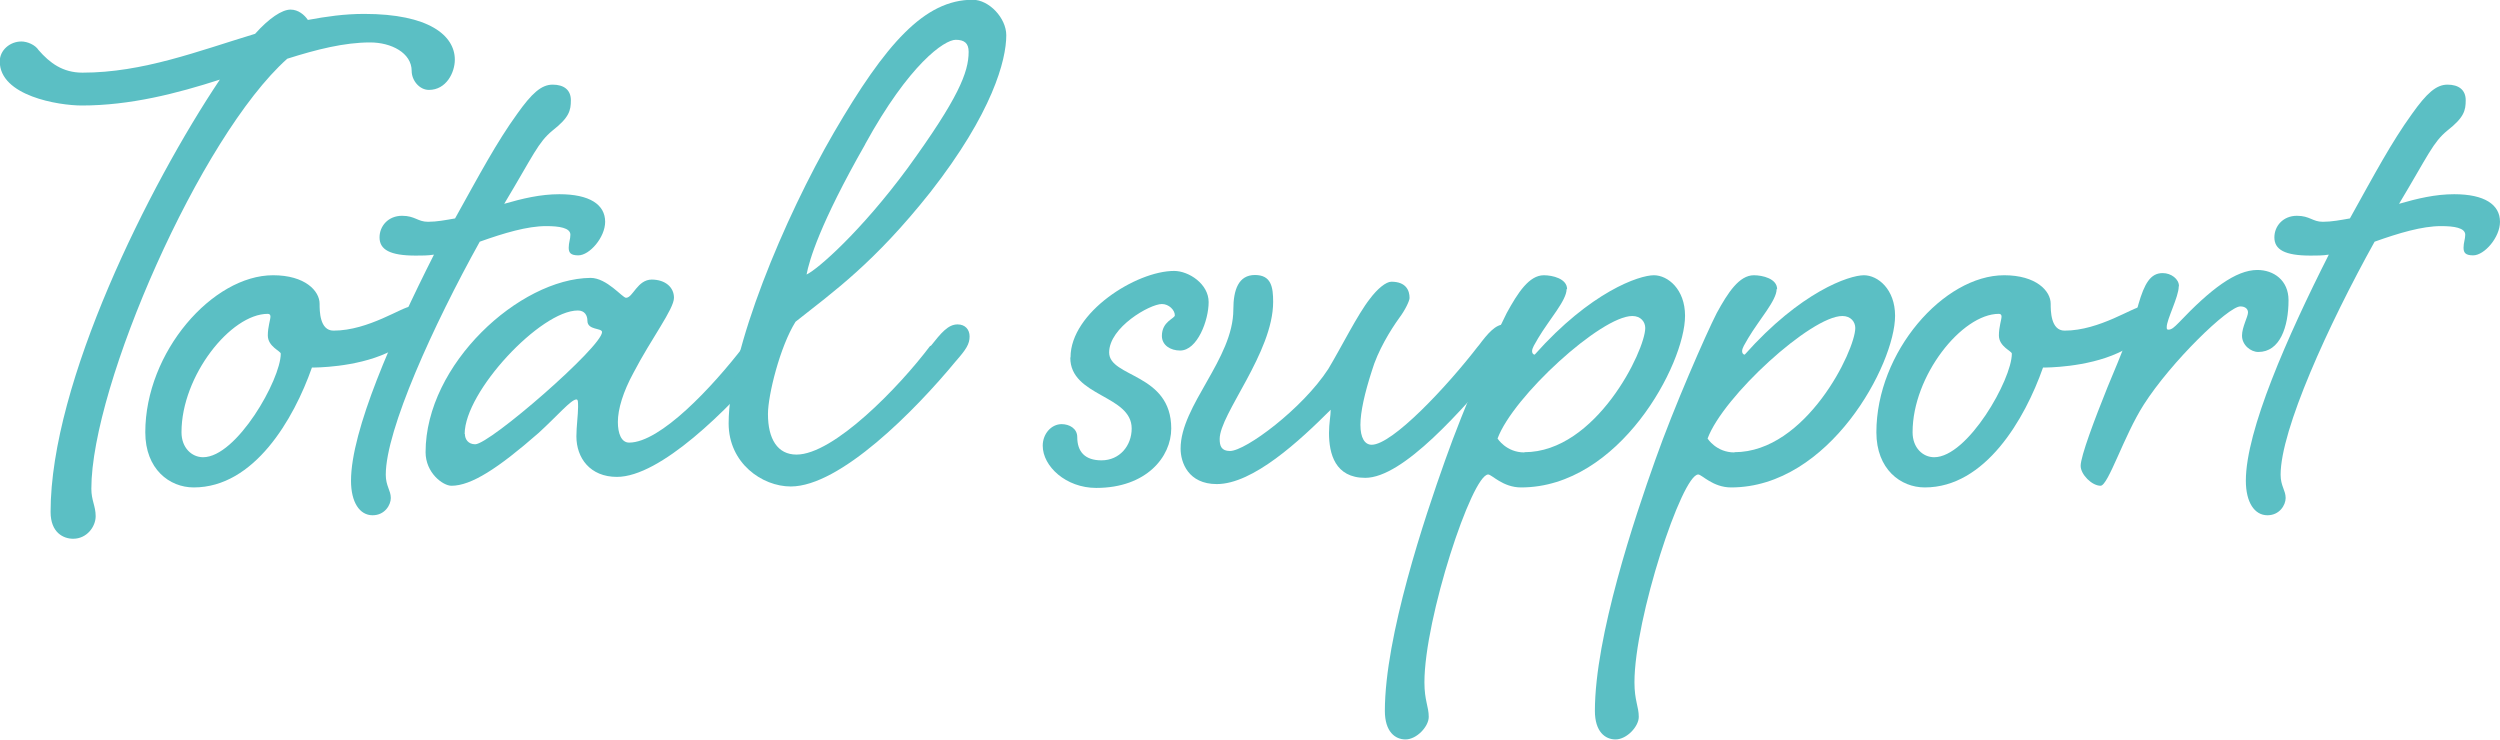
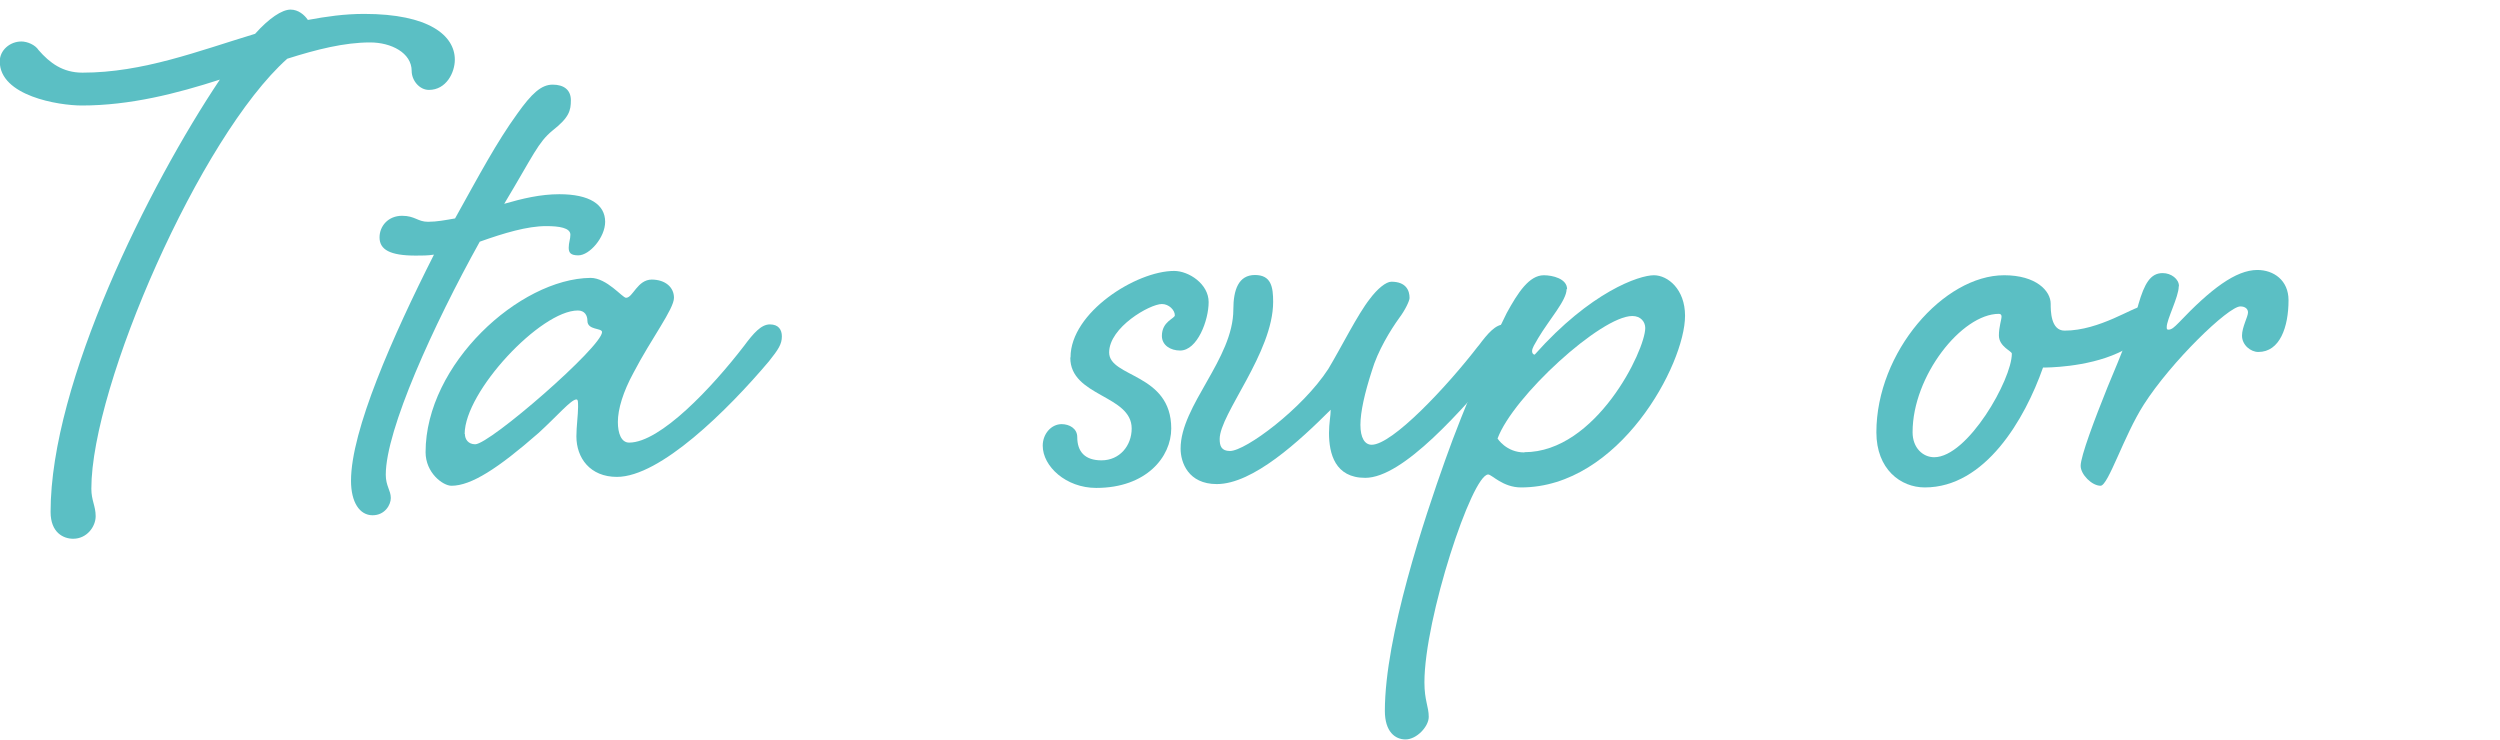
<svg xmlns="http://www.w3.org/2000/svg" id="b" data-name="レイヤー 2" width="104.27" height="30.85" viewBox="0 0 104.27 30.85">
  <defs>
    <style>
      .d {
        fill: #5bbfc4;
      }
    </style>
  </defs>
  <g id="c" data-name="レイヤー 1">
    <g>
      <path class="d" d="m12.85.83c.76-.14,1.51-.25,2.34-.25,2.7,0,3.78.9,3.78,1.91,0,.54-.36,1.26-1.08,1.26-.4,0-.72-.4-.72-.79,0-.76-.86-1.19-1.73-1.19-1.08,0-2.23.29-3.46.68-3.63,3.24-8.17,13.64-8.17,17.93,0,.5.18.72.18,1.15s-.36.94-.94.94c-.4,0-.94-.25-.94-1.12,0-5.4,4.1-13.61,7.06-18.03-1.8.58-3.74,1.08-5.76,1.08-.97,0-3.42-.4-3.42-1.84,0-.47.43-.83.9-.83.25,0,.58.14.72.36.47.54,1.01.94,1.83.94,2.52,0,4.82-.9,7.2-1.62.58-.65,1.12-1.01,1.48-1.01.32,0,.58.22.72.43Z" />
-       <path class="d" d="m13.33,12.67c0,.29,0,1.12.58,1.12,1.47,0,2.88-1.01,3.24-1.01s.65.25.65.61-.47.79-1.66,1.33c-1.33.61-2.99.61-3.13.61-.76,2.16-2.41,5-4.93,5-1.01,0-2.02-.76-2.02-2.3,0-3.35,2.81-6.55,5.33-6.55,1.33,0,1.94.65,1.94,1.19Zm-5.76,5.36c0,.65.43,1.04.9,1.04,1.4,0,3.24-3.24,3.24-4.32,0-.11-.54-.29-.54-.76,0-.36.11-.65.11-.79,0-.07-.04-.11-.11-.11-1.55,0-3.6,2.59-3.6,4.93Z" />
      <path class="d" d="m17.86,9.25c.36,0,.72-.07,1.12-.14,1.04-1.87,1.73-3.17,2.59-4.36.61-.86,1.01-1.22,1.48-1.22s.76.22.76.65-.07.72-.76,1.26c-.61.5-.79,1.01-2.02,3.06.76-.22,1.51-.4,2.3-.4,1.26,0,1.91.43,1.91,1.15,0,.65-.65,1.4-1.12,1.4-.32,0-.4-.11-.4-.32s.07-.36.07-.54c0-.29-.47-.36-1.01-.36-.79,0-1.76.29-2.77.65-1.94,3.49-3.92,7.85-3.92,9.72,0,.47.21.65.21.97,0,.29-.25.72-.76.72-.54,0-.9-.54-.9-1.44,0-2.09,1.73-6.01,3.46-9.43-.25.04-.5.04-.76.04-1.08,0-1.51-.25-1.51-.76,0-.47.36-.9.94-.9.54,0,.65.25,1.08.25Z" />
      <path class="d" d="m27.17,11.66c.58,0,.94.32.94.76,0,.47-.94,1.69-1.69,3.13-.43.79-.65,1.51-.65,2.05,0,.47.14.86.47.86,1.3,0,3.46-2.3,4.79-4.03.4-.54.72-.9,1.08-.9s.5.22.5.5c0,.32-.14.54-.54,1.04-1.73,2.05-4.54,4.82-6.34,4.82-1.12,0-1.69-.79-1.69-1.69,0-.4.07-.9.07-1.22,0-.22,0-.32-.07-.32-.22,0-.79.68-1.58,1.4-1.69,1.48-2.81,2.2-3.63,2.2-.36,0-1.08-.54-1.08-1.4,0-3.67,3.92-7.24,6.88-7.27.68,0,1.33.83,1.48.83.29,0,.47-.76,1.08-.76Zm-7.78,6.44c0,.22.14.43.43.43.61,0,5.29-4.07,5.29-4.68,0-.18-.61-.07-.61-.47,0-.22-.11-.43-.4-.43-1.55,0-4.72,3.38-4.72,5.15Z" />
-       <path class="d" d="m38.82,14.43c.43-.54.72-.9,1.12-.9.32,0,.5.22.5.5,0,.32-.14.54-.58,1.04-1.69,2.05-4.82,5.22-6.88,5.22-1.19,0-2.59-.97-2.59-2.63,0-3.06,2.34-8.6,4.39-12.13,2.16-3.71,3.78-5.54,5.79-5.54.68,0,1.4.76,1.4,1.48,0,1.04-.58,3.24-3.17,6.55-2.34,2.95-4.03,4.14-5.62,5.4-.65,1.04-1.15,3.06-1.15,3.85,0,1.04.4,1.69,1.19,1.69,1.55,0,4.28-2.81,5.58-4.54Zm-2.73-8.42c-1.91,3.35-2.34,4.86-2.45,5.44.47-.22,2.27-1.8,4.21-4.43,2.12-2.92,2.55-4,2.55-4.86,0-.36-.18-.5-.54-.5-.47,0-1.94,1.01-3.78,4.36Z" />
      <path class="d" d="m44.65,14.9c0-1.87,2.74-3.6,4.32-3.6.61,0,1.44.54,1.44,1.3s-.47,2.02-1.19,2.02c-.4,0-.76-.22-.76-.61,0-.61.54-.72.54-.86,0-.22-.25-.47-.54-.47-.5,0-2.2.97-2.2,2.02s2.59.86,2.59,3.17c0,1.19-1.04,2.48-3.13,2.48-1.26,0-2.23-.9-2.23-1.76,0-.5.36-.9.79-.9.32,0,.65.18.65.54,0,.61.32.97,1.01.97.76,0,1.26-.61,1.26-1.33,0-1.4-2.56-1.33-2.56-2.95Z" />
      <path class="d" d="m61.66,14.43c.4-.54.72-.9,1.08-.9s.5.22.5.5c0,.32-.14.54-.54,1.04-1.73,2.05-4.18,4.86-5.76,4.86-1.26,0-1.51-1.01-1.51-1.87,0-.4.07-.72.07-.97-1.3,1.3-3.24,3.1-4.75,3.1-1.19,0-1.51-.9-1.51-1.48,0-1.8,2.2-3.74,2.2-5.8,0-.83.22-1.44.9-1.44s.76.5.76,1.12c0,2.12-2.23,4.68-2.23,5.72,0,.29.07.5.43.5.65,0,3.02-1.76,4.1-3.42.54-.9,1.22-2.27,1.73-2.92.32-.43.68-.72.9-.72.61,0,.76.36.76.68,0,.11-.18.5-.43.83-.36.5-.9,1.37-1.15,2.23-.29.9-.47,1.69-.47,2.23s.18.83.47.83c.86,0,3.13-2.41,4.46-4.14Z" />
      <path class="d" d="m65.34,12.06c0,.47-.72,1.26-1.19,2.05-.14.25-.25.4-.25.54,0,.07.04.14.11.14,2.34-2.63,4.36-3.31,4.97-3.31.58,0,1.3.58,1.3,1.69,0,2.02-2.74,7.16-6.84,7.16-.76,0-1.22-.54-1.37-.54-.68,0-2.66,6.01-2.66,8.67,0,.76.18,1.01.18,1.44,0,.4-.5.94-.97.94-.43,0-.86-.32-.86-1.19,0-3.1,1.66-8.06,2.52-10.47.76-2.16,2.12-5.26,2.56-6.12.47-.86.94-1.58,1.55-1.58.36,0,.97.14.97.58Zm-1.76,6.8c2.99,0,5.04-4.25,5.04-5.18,0-.25-.18-.5-.54-.5-1.3,0-4.97,3.35-5.62,5.11,0,0,.36.58,1.12.58Z" />
-       <path class="d" d="m74.1,12.06c0,.47-.72,1.26-1.19,2.05-.14.25-.25.4-.25.54,0,.07.04.14.11.14,2.34-2.63,4.36-3.31,4.97-3.31.58,0,1.3.58,1.3,1.69,0,2.02-2.74,7.16-6.84,7.16-.76,0-1.22-.54-1.37-.54-.68,0-2.66,6.01-2.66,8.67,0,.76.18,1.01.18,1.44,0,.4-.5.94-.97.94-.43,0-.86-.32-.86-1.19,0-3.1,1.66-8.06,2.52-10.47.76-2.16,2.12-5.26,2.56-6.12.47-.86.94-1.58,1.55-1.58.36,0,.97.14.97.58Zm-1.76,6.8c2.99,0,5.04-4.25,5.04-5.18,0-.25-.18-.5-.54-.5-1.3,0-4.97,3.35-5.62,5.11,0,0,.36.58,1.12.58Z" />
      <path class="d" d="m85.53,12.67c0,.29,0,1.12.58,1.12,1.47,0,2.88-1.01,3.24-1.01s.65.25.65.61-.47.79-1.66,1.33c-1.33.61-2.99.61-3.13.61-.76,2.16-2.41,5-4.93,5-1.01,0-2.02-.76-2.02-2.3,0-3.35,2.81-6.55,5.33-6.55,1.33,0,1.94.65,1.94,1.19Zm-5.76,5.36c0,.65.43,1.04.9,1.04,1.4,0,3.24-3.24,3.24-4.32,0-.11-.54-.29-.54-.76,0-.36.11-.65.11-.79,0-.07-.04-.11-.11-.11-1.55,0-3.6,2.59-3.6,4.93Z" />
-       <path class="d" d="m90.87,11.95c0,.43-.5,1.37-.5,1.69,0,.07,0,.11.07.11.14,0,.25-.11.43-.29,1.33-1.4,2.38-2.2,3.28-2.2.68,0,1.3.43,1.3,1.26,0,1.12-.36,2.16-1.26,2.16-.32,0-.68-.29-.68-.68,0-.36.25-.79.25-.97,0-.14-.11-.25-.32-.25-.5,0-2.88,2.3-4.03,4.1-.83,1.3-1.48,3.38-1.8,3.38-.36,0-.83-.47-.83-.83,0-.4.58-1.94,1.12-3.28.58-1.37,1.12-2.74,1.29-3.46.25-.86.5-1.3,1.01-1.3.36,0,.68.25.68.54Z" />
-       <path class="d" d="m96.89,9.25c.36,0,.72-.07,1.12-.14,1.04-1.87,1.73-3.17,2.59-4.36.61-.86,1.01-1.22,1.48-1.22s.76.22.76.65-.07.72-.76,1.26c-.61.5-.79,1.01-2.02,3.06.76-.22,1.51-.4,2.3-.4,1.26,0,1.91.43,1.91,1.15,0,.65-.65,1.4-1.12,1.4-.32,0-.4-.11-.4-.32s.07-.36.07-.54c0-.29-.47-.36-1.01-.36-.79,0-1.76.29-2.77.65-1.94,3.49-3.92,7.85-3.92,9.72,0,.47.21.65.21.97,0,.29-.25.72-.76.72-.54,0-.9-.54-.9-1.44,0-2.09,1.73-6.01,3.46-9.43-.25.04-.5.04-.76.04-1.08,0-1.51-.25-1.51-.76,0-.47.36-.9.94-.9.54,0,.65.25,1.08.25Z" />
+       <path class="d" d="m90.87,11.95c0,.43-.5,1.37-.5,1.69,0,.07,0,.11.07.11.14,0,.25-.11.43-.29,1.33-1.4,2.38-2.2,3.28-2.2.68,0,1.3.43,1.3,1.26,0,1.12-.36,2.16-1.26,2.16-.32,0-.68-.29-.68-.68,0-.36.25-.79.25-.97,0-.14-.11-.25-.32-.25-.5,0-2.88,2.3-4.03,4.1-.83,1.3-1.48,3.38-1.8,3.38-.36,0-.83-.47-.83-.83,0-.4.58-1.94,1.12-3.28.58-1.37,1.12-2.74,1.29-3.46.25-.86.5-1.3,1.01-1.3.36,0,.68.25.68.54" />
    </g>
  </g>
</svg>